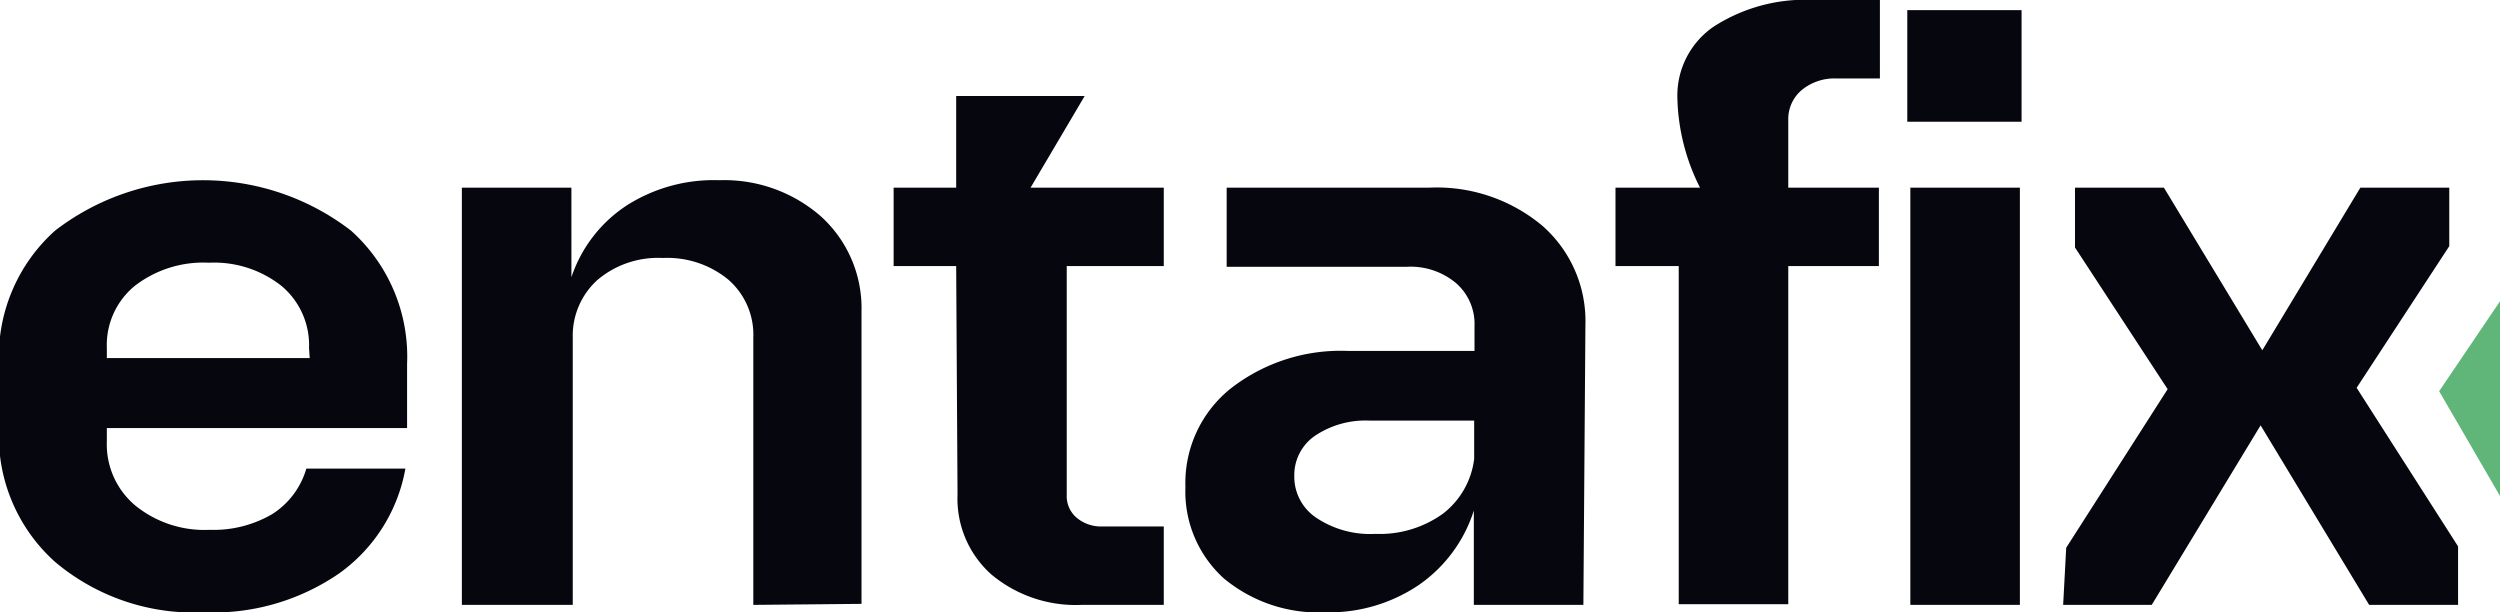
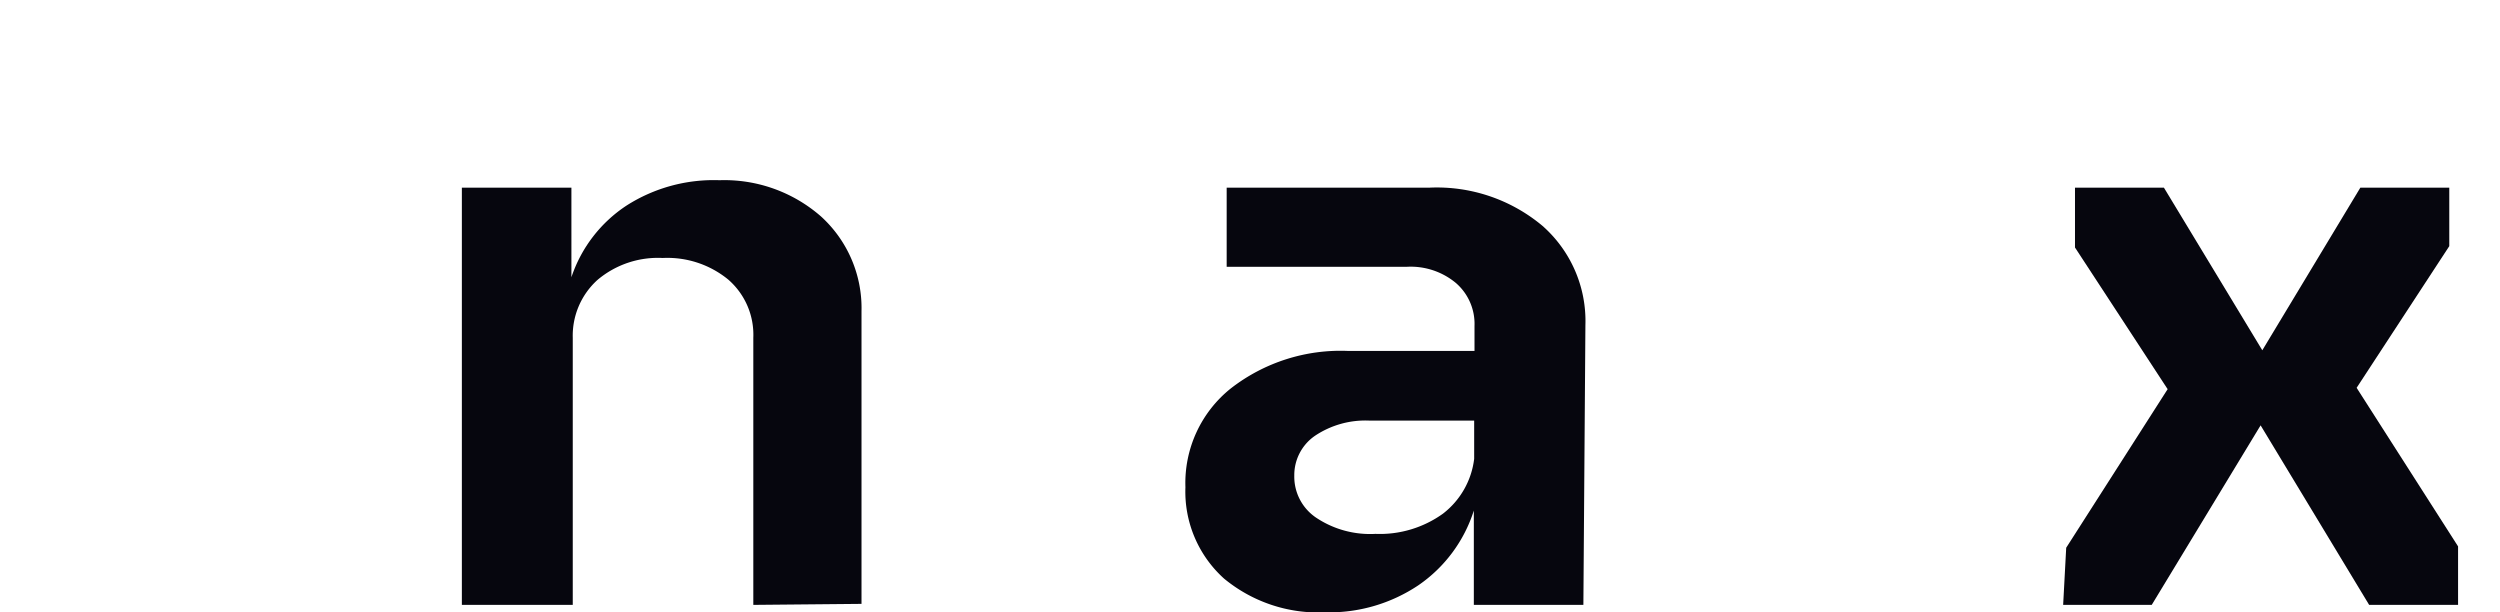
<svg xmlns="http://www.w3.org/2000/svg" id="Layer_1" data-name="Layer 1" viewBox="0 0 73.94 18.11">
  <defs>
    <style>.cls-1{fill:#06060e;}.cls-2{fill:#60b678;}</style>
  </defs>
-   <path class="cls-1" d="M72.75,57.76a6.57,6.57,0,0,1-4,1.15,6.37,6.37,0,0,1-4.4-1.49,5,5,0,0,1-1.66-3.94V51.56a5,5,0,0,1,1.66-3.94,7.17,7.17,0,0,1,8.75,0,5,5,0,0,1,1.66,3.94v1.9H65.88v.39a2.36,2.36,0,0,0,.84,1.9,3.24,3.24,0,0,0,2.2.72A3.43,3.43,0,0,0,70.78,56a2.38,2.38,0,0,0,1-1.34h2.93A4.85,4.85,0,0,1,72.75,57.76Zm-.89-6.67a2.28,2.28,0,0,0-.81-1.83,3.21,3.21,0,0,0-2.15-.69,3.31,3.31,0,0,0-2.2.69,2.26,2.26,0,0,0-.82,1.83v.3h6Z" transform="translate(-62.72 -40.8)" />
  <path class="cls-1" d="M85,58.69v-7.9a2.16,2.16,0,0,0-.74-1.72,2.84,2.84,0,0,0-1.94-.64,2.77,2.77,0,0,0-1.93.65,2.22,2.22,0,0,0-.73,1.71v7.9H76.38V46.35h3.24V49a4.08,4.08,0,0,1,1.63-2.12A4.79,4.79,0,0,1,84,46.13,4.34,4.34,0,0,1,87,47.2,3.66,3.66,0,0,1,88.2,50v8.66Z" transform="translate(-62.72 -40.8)" />
-   <path class="cls-1" d="M91,48.67H89.15V46.35H91V43.64H94.8l-1.6,2.71h3.94v2.32H94.27v6.76a.84.84,0,0,0,.29.68,1.12,1.12,0,0,0,.77.26h1.81v2.32H94.71a3.89,3.89,0,0,1-2.67-.9,3,3,0,0,1-1-2.36Z" transform="translate(-62.72 -40.8)" />
  <path class="cls-1" d="M109.55,58.69h-3.24V55.9a4.23,4.23,0,0,1-1.64,2.21,4.74,4.74,0,0,1-2.75.8,4.38,4.38,0,0,1-3-1,3.46,3.46,0,0,1-1.14-2.7,3.58,3.58,0,0,1,1.34-2.92,5.29,5.29,0,0,1,3.49-1.11h3.72v-.74a1.6,1.6,0,0,0-.55-1.27,2.09,2.09,0,0,0-1.44-.48H99V46.35h6a4.86,4.86,0,0,1,3.34,1.13,3.75,3.75,0,0,1,1.27,2.94Zm-6.32-5.45a2.68,2.68,0,0,0-1.62.45,1.41,1.41,0,0,0-.61,1.18,1.46,1.46,0,0,0,.66,1.25,2.87,2.87,0,0,0,1.74.47,3.2,3.2,0,0,0,2-.6,2.41,2.41,0,0,0,.92-1.62V53.24Z" transform="translate(-62.72 -40.8)" />
-   <path class="cls-1" d="M113.4,41.59a5,5,0,0,1,3-.79h1.92v2.32H117a1.52,1.52,0,0,0-1,.35,1.12,1.12,0,0,0-.39.88v2h2.68v2.32h-2.68v10h-3.24v-10H110.5V46.35H113a6.15,6.15,0,0,1-.67-2.66A2.47,2.47,0,0,1,113.4,41.59Z" transform="translate(-62.72 -40.8)" />
-   <path class="cls-1" d="M119.13,41.1h3.38v3.3h-3.38Zm.09,5.25h3.24V58.69h-3.24Z" transform="translate(-62.72 -40.8)" />
  <path class="cls-1" d="M123.83,57l3-4.69-2.74-4.19V46.35h2.63l2.91,4.81,2.9-4.81h2.63v1.73l-2.74,4.19,3,4.69v1.73h-2.63l-3.21-5.31-3.22,5.31h-2.62Z" transform="translate(-62.72 -40.8)" />
-   <polygon class="cls-2" points="73.94 8.91 73.94 14.67 72.14 11.57 73.94 8.91" />
</svg>